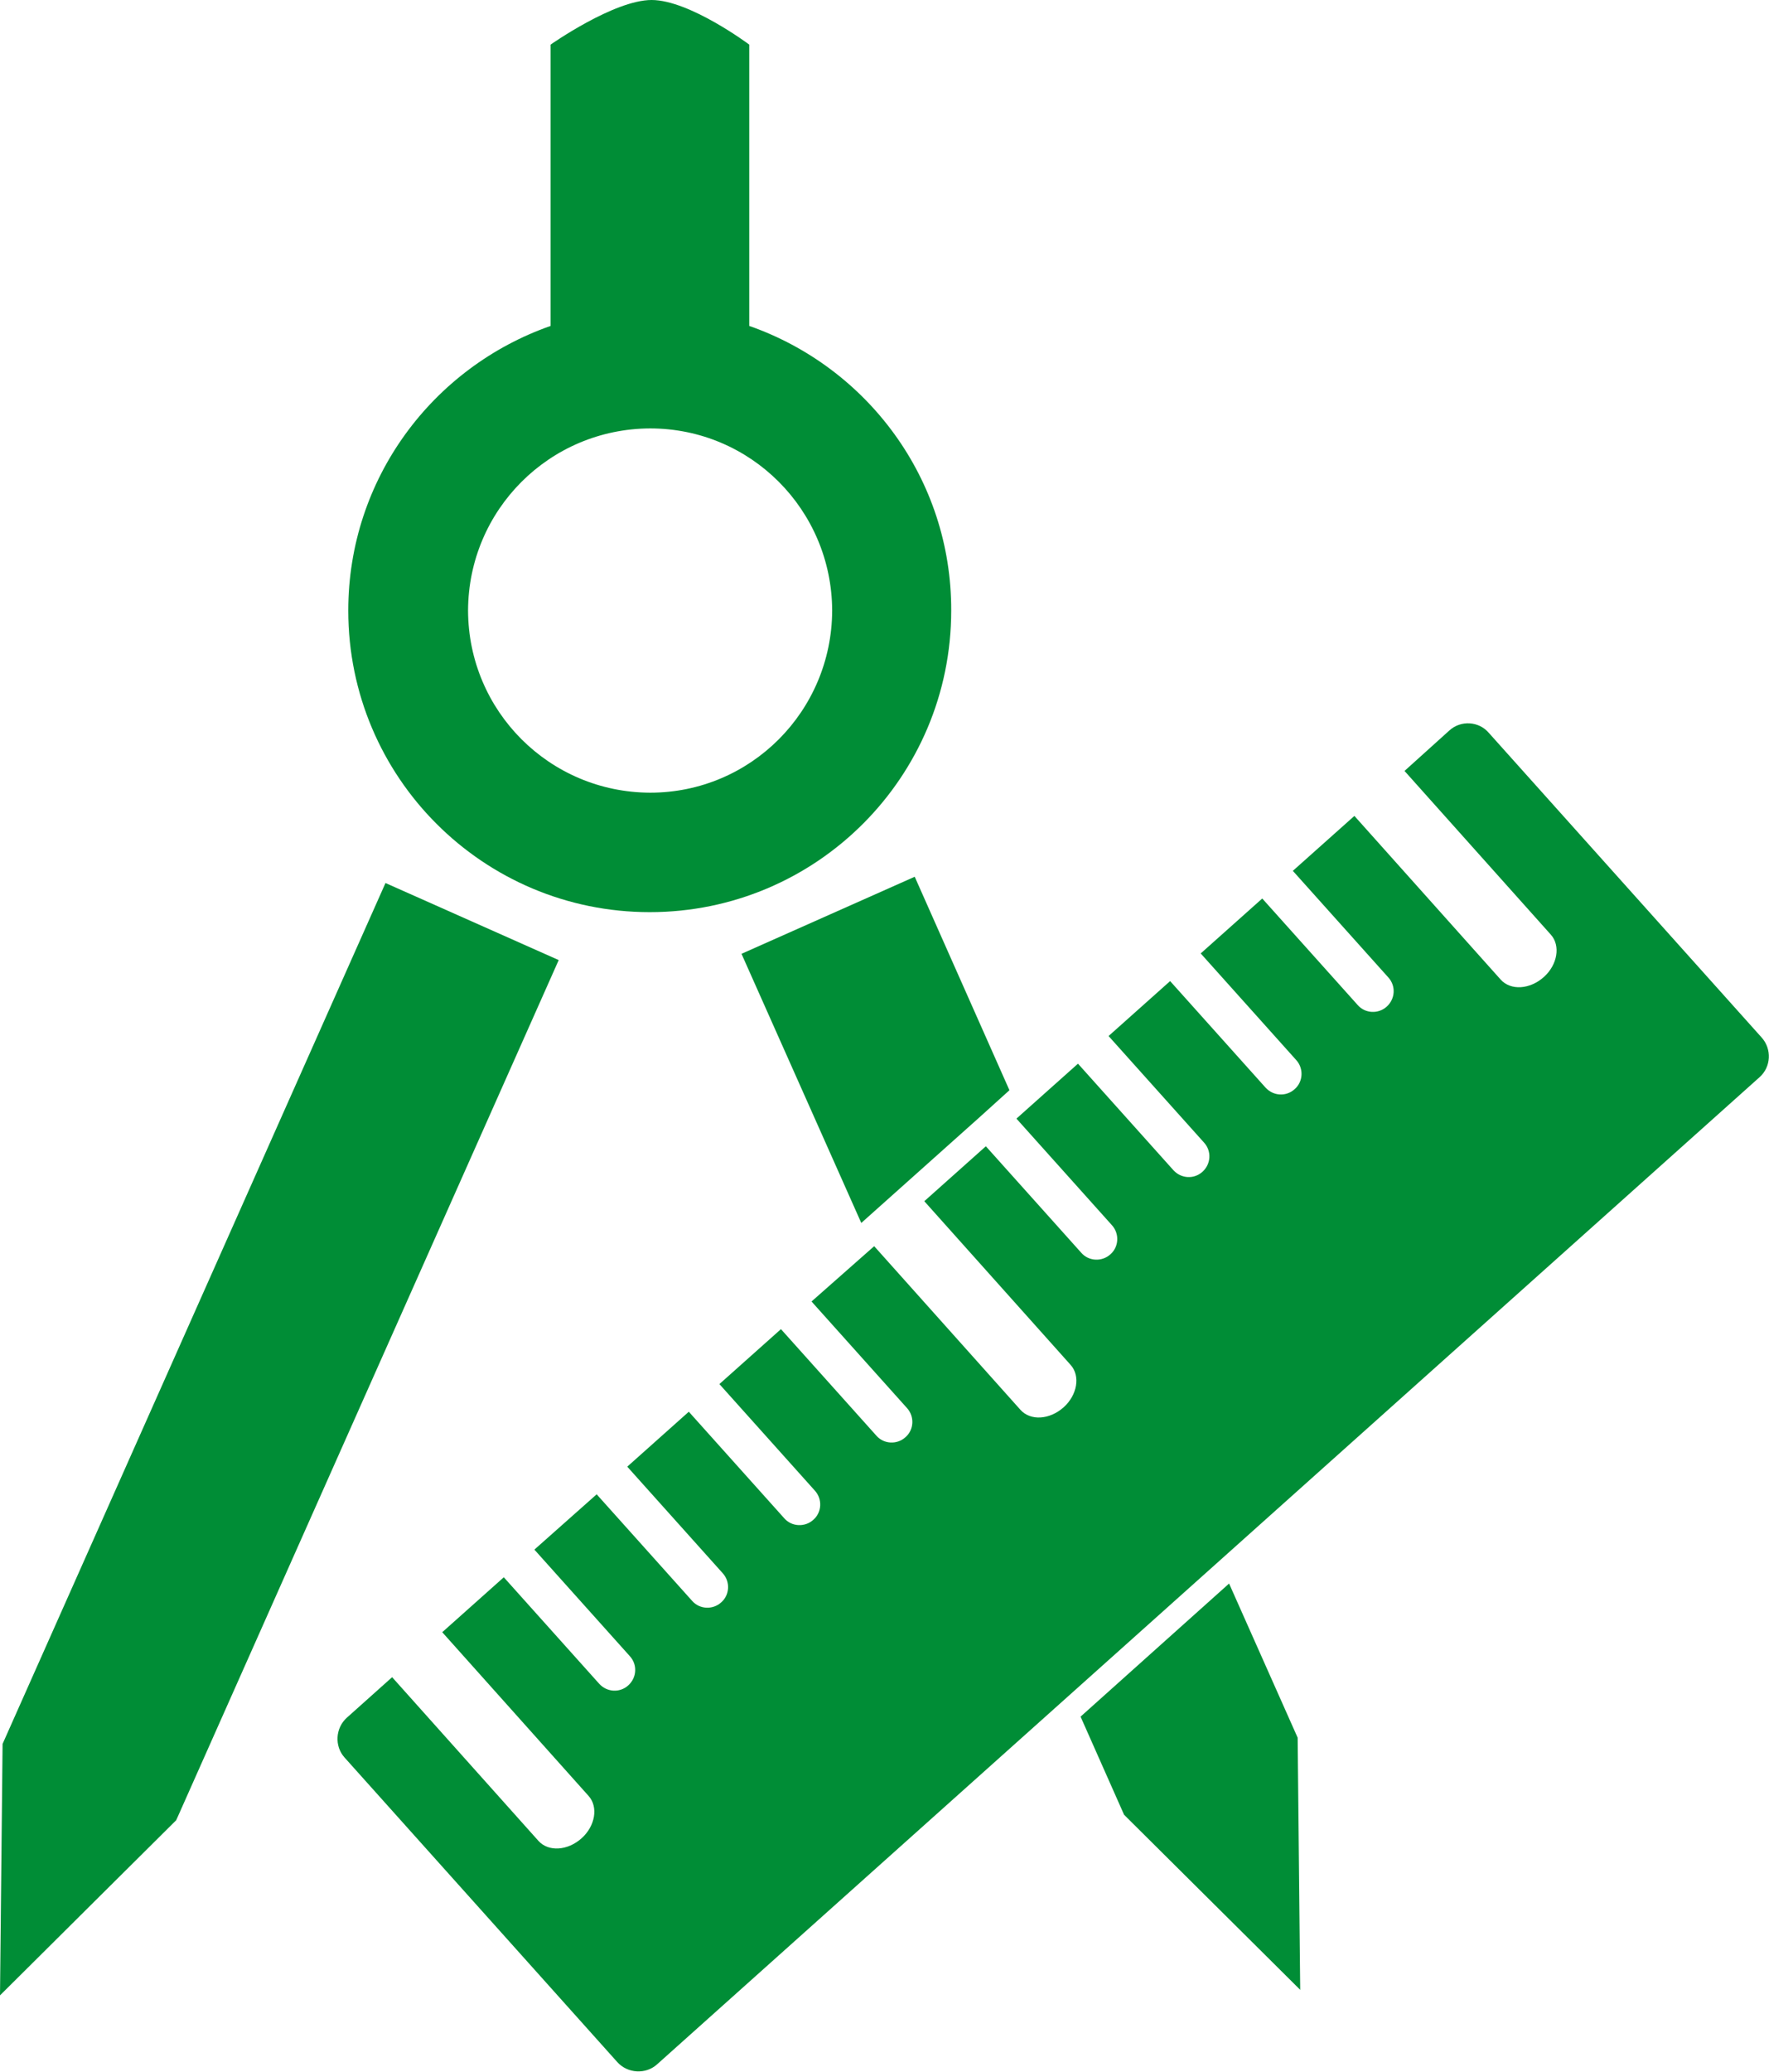
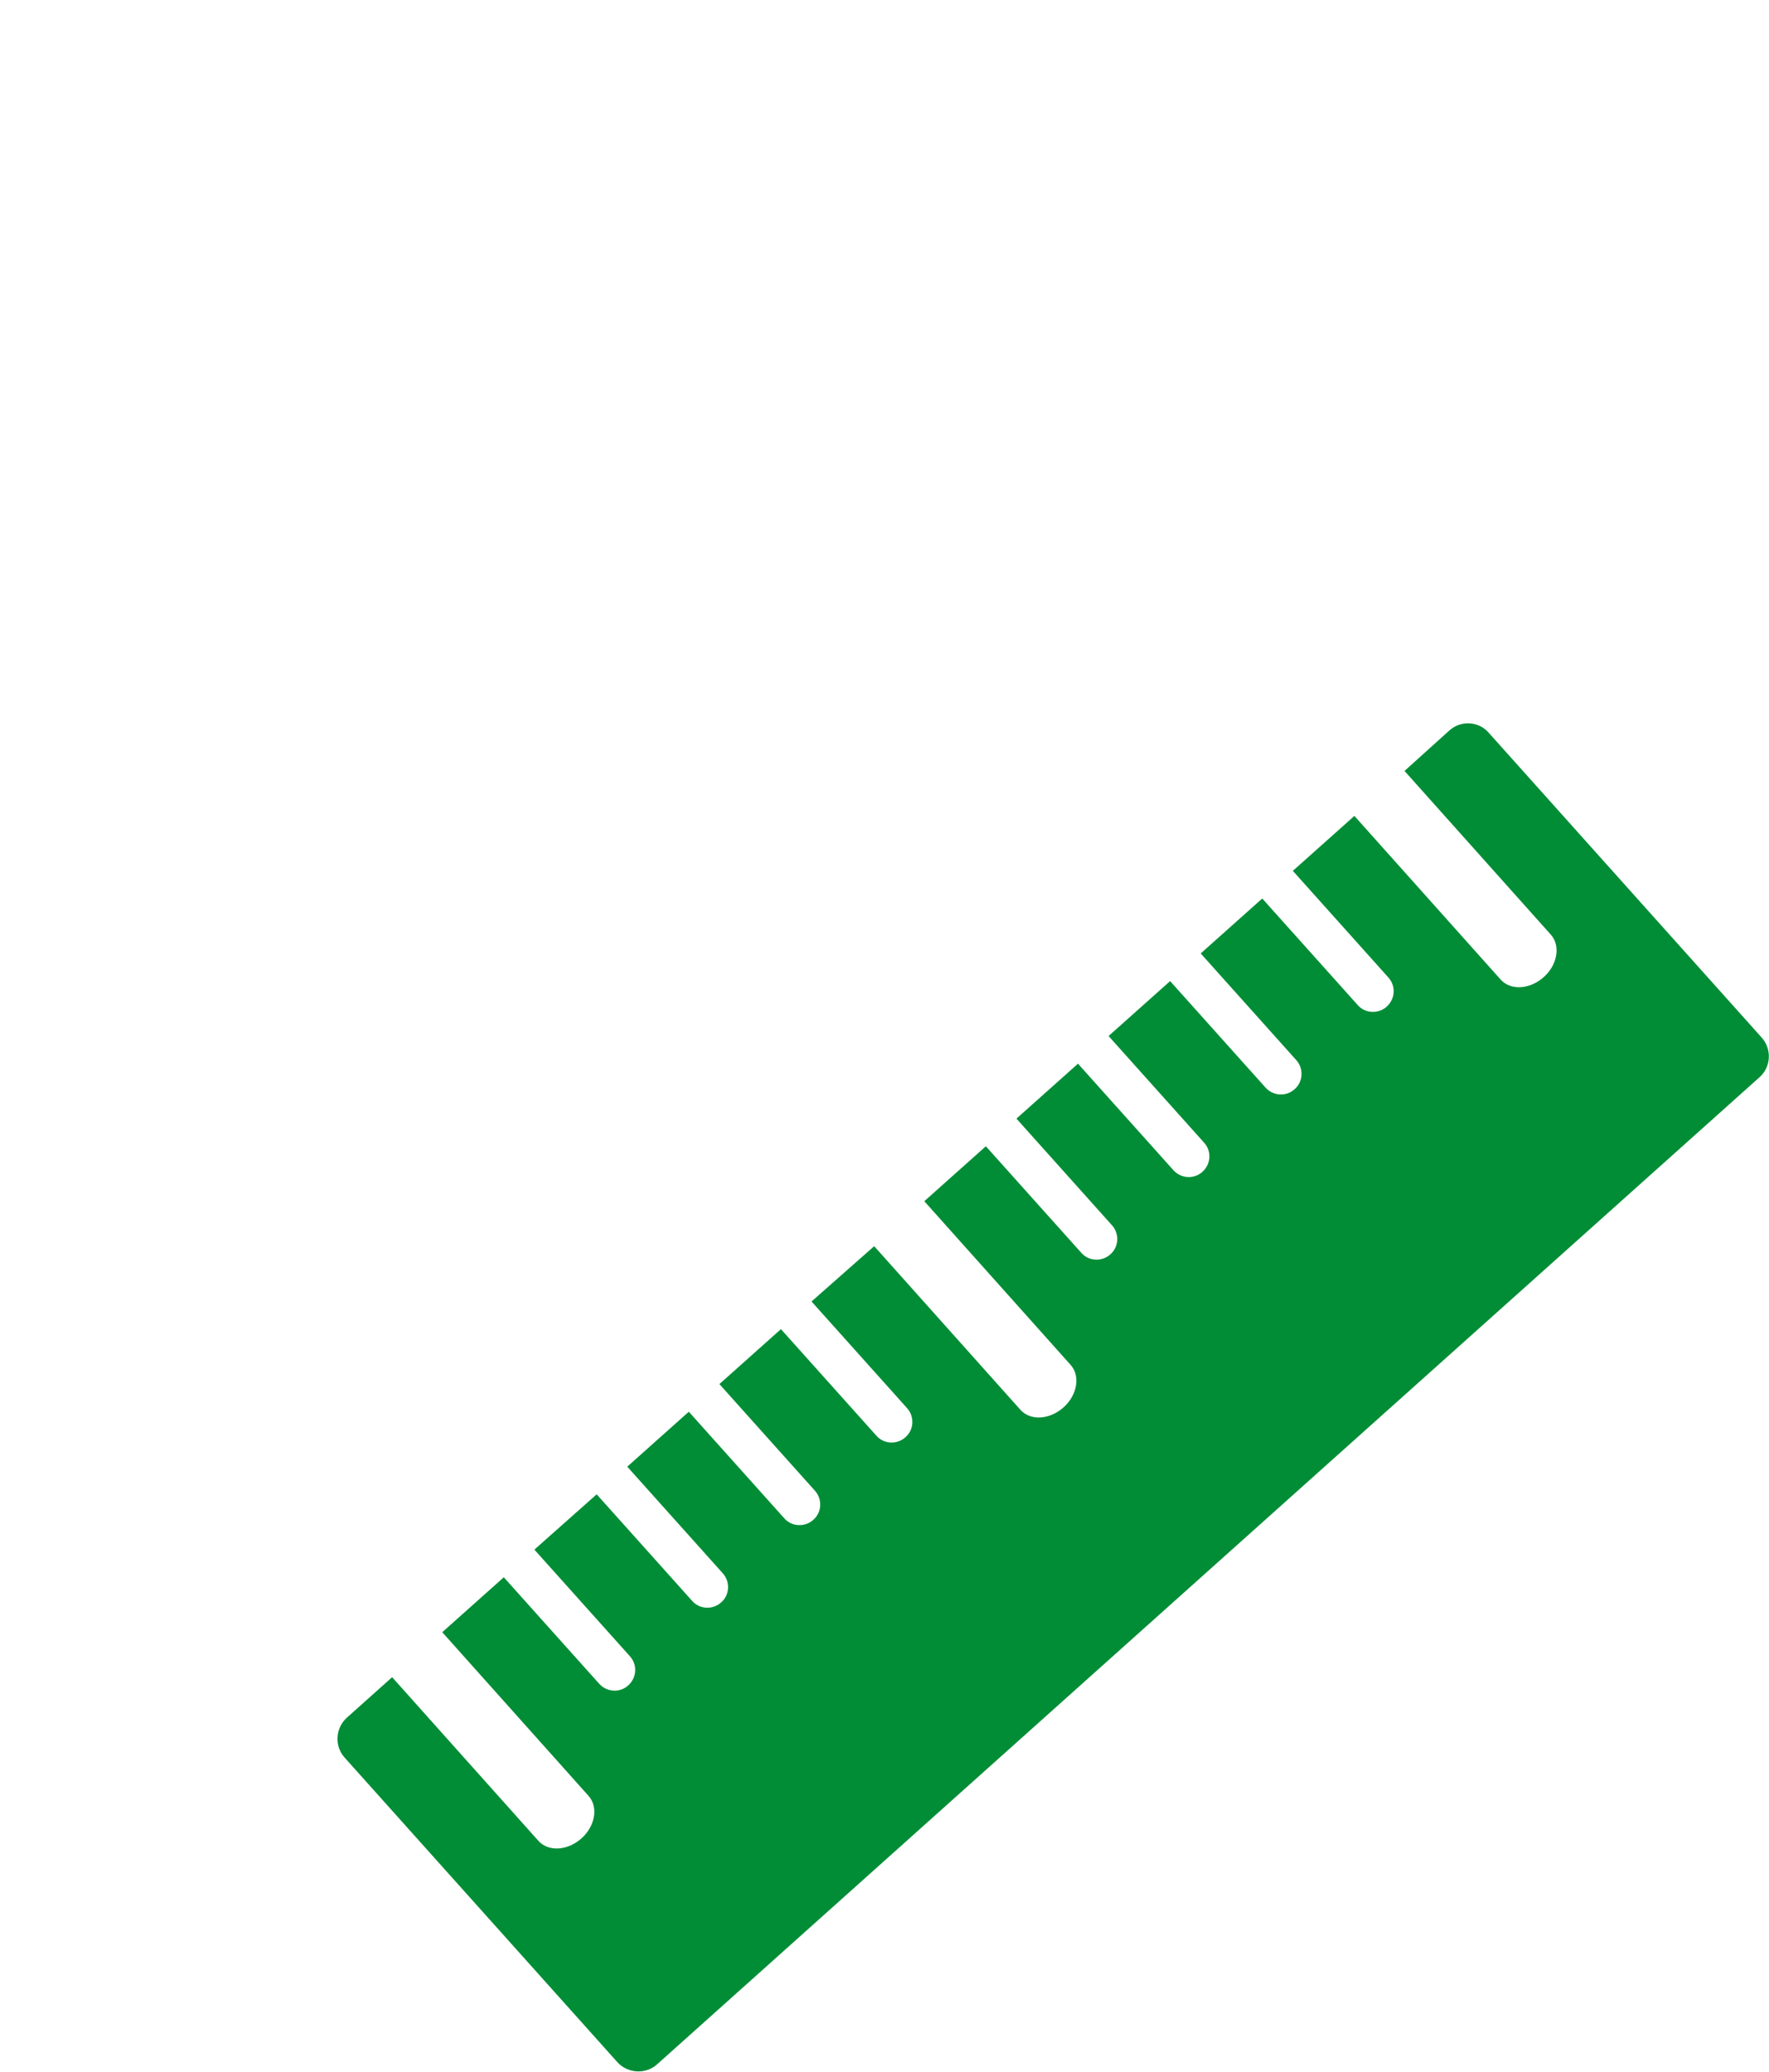
<svg xmlns="http://www.w3.org/2000/svg" version="1.1" id="Ebene_1" x="0px" y="0px" viewBox="0 0 480 562" enable-background="new 0 0 480 562" xml:space="preserve">
  <g>
-     <path fill="#008D36" d="M203.3,88.4V12.1c0,0-16.2-12.1-26.5-12.1c-10.2,0-27.4,12.1-27.4,12.1v76.3c-32,11.2-54.9,41.5-54.9,77.2   c0,45.2,36.6,81.8,81.8,81.8c45.2,0,81.8-36.6,81.8-81.8C258.2,129.9,235.3,99.6,203.3,88.4z M176.4,215   c-27.3-0.1-49.3-22.1-49.4-49.4c0.1-27.3,22.1-49.3,49.4-49.4c27.3,0,49.3,22.1,49.4,49.4C225.7,192.9,203.7,215,176.4,215z" />
    <path fill="#008D36" d="M393.3,198.1l-12.2,11l39.7,44.4c2.7,3,1.8,8.2-1.9,11.5c-3.8,3.4-9,3.7-11.7,0.7l-39.7-44.4l-16.7,14.9   l25.9,28.9c2.1,2.3,1.9,5.8-0.4,7.9c-2.3,2.1-5.9,1.9-7.9-0.4l-25.9-28.9l-16.7,14.9l25.9,28.9c2.1,2.3,1.9,5.9-0.4,7.9   c-2.3,2.1-5.8,1.9-7.9-0.4l-25.9-28.9l-16.7,14.9l25.9,28.9c2.1,2.3,1.9,5.8-0.4,7.9c-2.3,2.1-5.8,1.9-7.9-0.4l-25.9-28.9   l-16.7,14.9l25.9,28.9c2.1,2.3,1.9,5.9-0.4,7.9c-2.3,2.1-5.9,1.9-7.9-0.4l-25.9-28.9l-16.7,14.9l39.7,44.4c2.7,3,1.8,8.2-1.9,11.5   c-3.8,3.4-9,3.7-11.7,0.7l-39.7-44.4L220.2,353l25.9,28.9c2.1,2.3,1.9,5.9-0.4,7.9c-2.3,2.1-5.9,1.9-7.9-0.4l-25.9-28.9l-16.7,14.9   l25.9,28.9c2.1,2.3,1.9,5.9-0.4,7.9c-2.3,2.1-5.9,1.9-7.9-0.4l-25.9-28.9l-16.7,14.9l25.9,28.9c2.1,2.3,1.9,5.9-0.4,7.9   c-2.3,2.1-5.9,1.9-7.9-0.4l-25.9-28.9L145,420.3l25.9,28.9c2.1,2.3,1.9,5.8-0.4,7.9c-2.3,2.1-5.8,1.9-7.9-0.4l-25.9-28.9L120,442.7   l39.7,44.4c2.7,3,1.8,8.2-1.9,11.5c-3.8,3.4-9,3.7-11.7,0.7l-39.7-44.4l-12.3,11c-3.1,2.8-3.4,7.7-0.6,10.8l74,82.6   c2.8,3.1,7.7,3.4,10.8,0.6l299.1-267.7c3.2-2.8,3.4-7.7,0.6-10.8l-74-82.6C401.3,195.6,396.4,195.3,393.3,198.1z" />
-     <path fill="#008D36" d="M265.6,303.2l8.3-7.5l-25.7-57.9l-47,20.9l32.5,73L265.6,303.2z M0.7,473L0,541.2l47.8-47.5l0.5-1.1   l103.3-232.2l-47-20.9L0.7,473z M352.1,471.3l-18.6-41.8l-40.3,36.1l11.8,26.6l0.9,0.9l46.9,46.6L352.1,471.3z" />
  </g>
</svg>